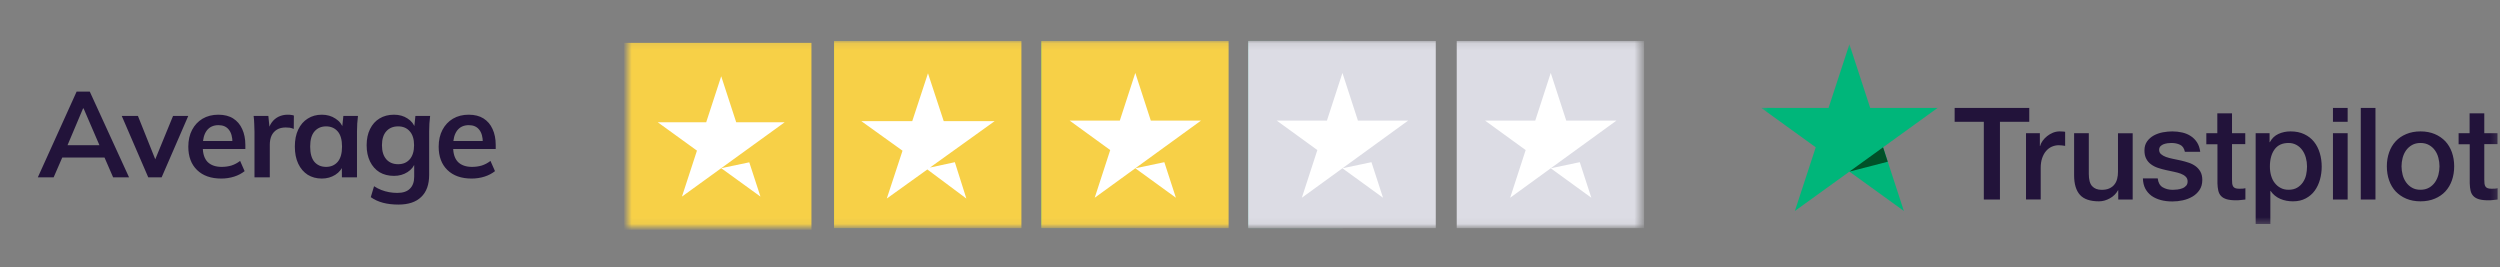
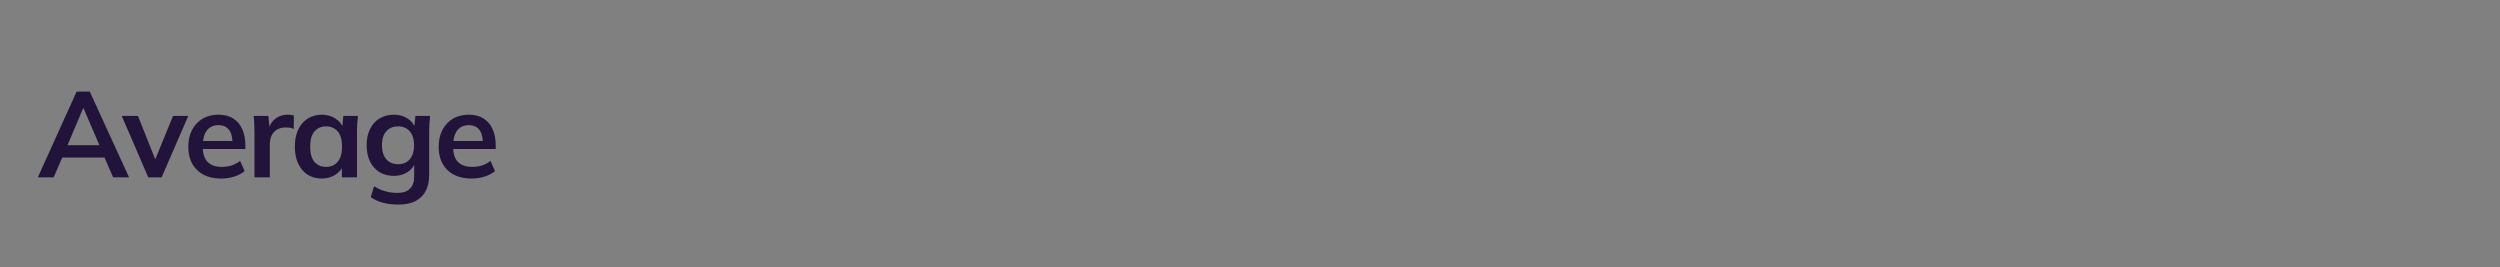
<svg xmlns="http://www.w3.org/2000/svg" width="374" height="40" viewBox="0 0 374 40" fill="none">
  <rect x="0" y="0" width="374" height="40" fill="#808080" stroke="none" />
  <g clip-path="url(#clip0_421_3425)">
    <g clip-path="url(#clip1_421_3425)">
      <g clip-path="url(#clip2_421_3425)">
        <mask id="mask0_421_3425" style="mask-type:luminance" maskUnits="userSpaceOnUse" x="93" y="6" width="153" height="28">
-           <path d="M245.511 6.126H93.787V33.933H245.511V6.126Z" fill="white" />
-         </mask>
+           </mask>
        <g mask="url(#mask0_421_3425)">
          <path d="M93.393 34.41H121.393V6.41H93.393V34.41Z" fill="#F7D047" />
          <path d="M117.393 18.286L102.021 29.41L104.264 22.535L98.393 18.286H105.65L107.893 11.41L110.135 18.286H117.393ZM107.893 25.161L112.091 24.282L113.764 29.41L107.893 25.161Z" fill="white" />
-           <path d="M124.773 34.133H138.788V6.126H124.773V34.133Z" fill="#00B67A" />
          <path d="M124.773 34.133H152.803V6.126H124.773V34.133Z" fill="#F7D047" />
          <path d="M139.123 25.067L142.845 24.263L144.568 29.704L138.73 25.35L132.663 29.704L135.017 22.546L128.854 18.123H136.472L138.826 10.964L141.181 18.123H148.798L139.123 25.067Z" fill="white" />
          <path d="M155.771 34.133H169.785V6.126H155.771V34.133Z" fill="#00B67A" />
-           <path d="M155.771 34.133H183.799V6.126H155.771V34.133Z" fill="#F7D047" />
          <path d="M179.667 18.043L163.769 29.582L166.089 22.45L160.018 18.043H167.522L169.842 10.911L172.161 18.043H179.667ZM169.842 25.175L174.184 24.262L175.914 29.582L169.842 25.175Z" fill="white" />
          <path d="M186.762 34.133H200.777V6.126H186.762V34.133Z" fill="#00B67A" />
          <path d="M186.762 34.133H214.791V6.126H186.762V34.133Z" fill="#DCDCE4" />
          <path d="M186.762 34.133H200.857V6.126H186.762V34.133Z" fill="#DCDCE4" />
          <path d="M210.653 18.043L194.756 29.582L197.075 22.45L191.002 18.043H198.508L200.828 10.911L203.147 18.043H210.653ZM200.828 25.175L205.17 24.262L206.9 29.582L200.828 25.175Z" fill="white" />
-           <path d="M217.926 34.133H245.955V6.126H217.926V34.133Z" fill="#DCDCE4" />
          <path d="M241.817 18.043L225.92 29.582L228.239 22.45L222.166 18.043H229.672L231.992 10.911L234.311 18.043H241.817ZM231.992 25.175L236.334 24.262L238.064 29.582L231.992 25.175Z" fill="white" />
        </g>
        <mask id="mask1_421_3425" style="mask-type:luminance" maskUnits="userSpaceOnUse" x="263" y="6" width="111" height="28">
          <path d="M373.788 6.46H263.443V33.591H373.788V6.46Z" fill="white" />
        </mask>
        <g mask="url(#mask1_421_3425)">
          <path d="M292.424 16.148H303.578V18.217H299.192V29.848H296.78V18.217H292.414V16.148H292.424ZM303.101 19.928H305.163V21.842H305.202C305.269 21.572 305.396 21.311 305.581 21.059C305.766 20.808 305.989 20.566 306.251 20.363C306.515 20.15 306.806 19.986 307.127 19.851C307.449 19.725 307.778 19.657 308.109 19.657C308.362 19.657 308.546 19.667 308.644 19.677C308.741 19.686 308.839 19.706 308.945 19.715V21.823C308.789 21.794 308.635 21.775 308.469 21.755C308.304 21.736 308.148 21.726 307.992 21.726C307.622 21.726 307.273 21.804 306.942 21.949C306.611 22.094 306.33 22.316 306.087 22.597C305.843 22.887 305.649 23.235 305.504 23.66C305.358 24.086 305.289 24.569 305.289 25.12V29.839H303.091V19.928H303.101ZM319.049 29.848H316.89V28.466H316.851C316.58 28.968 316.181 29.365 315.646 29.665C315.111 29.964 314.566 30.119 314.011 30.119C312.7 30.119 311.746 29.8 311.163 29.152C310.58 28.504 310.287 27.528 310.287 26.222V19.928H312.486V26.01C312.486 26.88 312.65 27.499 312.991 27.857C313.322 28.214 313.798 28.398 314.4 28.398C314.868 28.398 315.247 28.33 315.558 28.185C315.869 28.04 316.122 27.857 316.306 27.615C316.501 27.383 316.638 27.093 316.724 26.764C316.813 26.435 316.851 26.078 316.851 25.691V19.938H319.049V29.848ZM322.793 26.667C322.861 27.305 323.104 27.75 323.523 28.011C323.951 28.263 324.455 28.398 325.049 28.398C325.253 28.398 325.487 28.379 325.749 28.35C326.011 28.321 326.265 28.253 326.489 28.166C326.722 28.079 326.906 27.944 327.062 27.77C327.209 27.595 327.276 27.373 327.266 27.093C327.257 26.812 327.149 26.58 326.955 26.406C326.76 26.222 326.518 26.087 326.215 25.971C325.915 25.865 325.574 25.768 325.185 25.691C324.796 25.613 324.407 25.526 324.009 25.439C323.6 25.352 323.202 25.236 322.822 25.111C322.443 24.985 322.102 24.811 321.802 24.588C321.5 24.376 321.257 24.095 321.082 23.757C320.897 23.418 320.81 23.003 320.81 22.5C320.81 21.958 320.945 21.514 321.209 21.146C321.471 20.779 321.811 20.489 322.21 20.266C322.618 20.044 323.065 19.889 323.562 19.793C324.057 19.706 324.534 19.657 324.981 19.657C325.497 19.657 325.992 19.715 326.46 19.822C326.926 19.928 327.353 20.102 327.733 20.354C328.112 20.595 328.424 20.914 328.676 21.301C328.929 21.688 329.084 22.162 329.153 22.713H326.858C326.751 22.191 326.518 21.833 326.138 21.659C325.759 21.475 325.322 21.388 324.835 21.388C324.68 21.388 324.495 21.398 324.28 21.427C324.066 21.456 323.872 21.504 323.678 21.572C323.493 21.639 323.338 21.746 323.202 21.881C323.075 22.017 323.007 22.191 323.007 22.413C323.007 22.684 323.104 22.896 323.289 23.061C323.473 23.225 323.718 23.36 324.018 23.477C324.32 23.583 324.66 23.68 325.049 23.757C325.438 23.834 325.838 23.921 326.246 24.008C326.644 24.095 327.033 24.211 327.422 24.337C327.811 24.463 328.151 24.637 328.453 24.859C328.755 25.081 328.998 25.352 329.182 25.681C329.367 26.01 329.464 26.425 329.464 26.909C329.464 27.499 329.329 27.992 329.055 28.408C328.784 28.814 328.433 29.152 328.006 29.404C327.578 29.655 327.091 29.848 326.566 29.964C326.042 30.08 325.516 30.138 325 30.138C324.369 30.138 323.785 30.071 323.25 29.926C322.715 29.781 322.249 29.568 321.86 29.288C321.471 28.997 321.159 28.64 320.935 28.214C320.712 27.789 320.595 27.276 320.575 26.687H322.793V26.667ZM330.047 19.928H331.711V16.95H333.908V19.928H335.891V21.562H333.908V26.861C333.908 27.093 333.918 27.286 333.937 27.46C333.956 27.624 334.006 27.77 334.073 27.886C334.141 28.002 334.249 28.088 334.395 28.147C334.54 28.204 334.724 28.234 334.978 28.234C335.134 28.234 335.289 28.234 335.444 28.224C335.6 28.214 335.756 28.195 335.912 28.156V29.848C335.668 29.877 335.425 29.897 335.202 29.926C334.969 29.955 334.734 29.964 334.491 29.964C333.908 29.964 333.442 29.906 333.091 29.8C332.741 29.694 332.46 29.529 332.265 29.317C332.061 29.104 331.934 28.843 331.857 28.524C331.788 28.204 331.74 27.837 331.73 27.431V21.581H330.066V19.928H330.047ZM337.447 19.928H339.529V21.272H339.567C339.879 20.692 340.306 20.286 340.861 20.034C341.415 19.783 342.009 19.657 342.66 19.657C343.447 19.657 344.129 19.793 344.712 20.073C345.295 20.344 345.782 20.721 346.171 21.204C346.56 21.688 346.842 22.248 347.036 22.887C347.231 23.525 347.327 24.211 347.327 24.936C347.327 25.604 347.24 26.251 347.065 26.87C346.89 27.499 346.628 28.05 346.278 28.533C345.927 29.017 345.48 29.394 344.935 29.684C344.391 29.974 343.759 30.119 343.02 30.119C342.7 30.119 342.378 30.09 342.057 30.032C341.737 29.974 341.425 29.877 341.134 29.752C340.842 29.626 340.56 29.462 340.316 29.258C340.064 29.055 339.86 28.823 339.684 28.562H339.646V33.513H337.447V19.928ZM345.13 24.898C345.13 24.453 345.072 24.018 344.955 23.593C344.839 23.167 344.664 22.8 344.431 22.471C344.196 22.142 343.905 21.881 343.564 21.688C343.214 21.494 342.815 21.388 342.369 21.388C341.444 21.388 340.744 21.707 340.278 22.345C339.811 22.983 339.577 23.834 339.577 24.898C339.577 25.401 339.636 25.865 339.762 26.29C339.889 26.716 340.064 27.083 340.316 27.392C340.56 27.702 340.851 27.944 341.192 28.118C341.533 28.301 341.931 28.388 342.378 28.388C342.884 28.388 343.302 28.282 343.653 28.079C344.002 27.876 344.284 27.605 344.508 27.286C344.731 26.957 344.897 26.59 344.993 26.174C345.082 25.758 345.13 25.333 345.13 24.898ZM349.01 16.148H351.209V18.217H349.01V16.148ZM349.01 19.928H351.209V29.848H349.01V19.928ZM353.173 16.148H355.37V29.848H353.173V16.148ZM362.109 30.119C361.312 30.119 360.602 29.984 359.98 29.723C359.358 29.462 358.832 29.094 358.395 28.64C357.966 28.176 357.636 27.624 357.413 26.986C357.188 26.348 357.072 25.642 357.072 24.878C357.072 24.124 357.188 23.428 357.413 22.79C357.636 22.152 357.966 21.601 358.395 21.137C358.822 20.672 359.358 20.315 359.98 20.054C360.602 19.793 361.312 19.657 362.109 19.657C362.906 19.657 363.617 19.793 364.239 20.054C364.861 20.315 365.386 20.682 365.824 21.137C366.251 21.601 366.582 22.152 366.806 22.79C367.029 23.428 367.146 24.124 367.146 24.878C367.146 25.642 367.029 26.348 366.806 26.986C366.582 27.624 366.251 28.176 365.824 28.64C365.396 29.104 364.861 29.462 364.239 29.723C363.617 29.984 362.906 30.119 362.109 30.119ZM362.109 28.388C362.595 28.388 363.024 28.282 363.382 28.079C363.742 27.876 364.035 27.605 364.268 27.276C364.501 26.948 364.666 26.571 364.784 26.155C364.89 25.739 364.948 25.314 364.948 24.878C364.948 24.453 364.89 24.037 364.784 23.612C364.676 23.186 364.501 22.819 364.268 22.49C364.035 22.162 363.742 21.901 363.382 21.698C363.024 21.494 362.595 21.388 362.109 21.388C361.622 21.388 361.195 21.494 360.835 21.698C360.475 21.901 360.184 22.171 359.951 22.49C359.716 22.819 359.552 23.186 359.435 23.612C359.327 24.037 359.269 24.453 359.269 24.878C359.269 25.314 359.327 25.739 359.435 26.155C359.542 26.571 359.716 26.948 359.951 27.276C360.184 27.605 360.475 27.876 360.835 28.079C361.195 28.292 361.622 28.388 362.109 28.388ZM367.788 19.928H369.451V16.95H371.649V19.928H373.632V21.562H371.649V26.861C371.649 27.093 371.658 27.286 371.678 27.46C371.697 27.624 371.746 27.77 371.814 27.886C371.882 28.002 371.989 28.088 372.135 28.147C372.28 28.204 372.465 28.234 372.719 28.234C372.873 28.234 373.029 28.234 373.185 28.224C373.341 28.214 373.497 28.195 373.651 28.156V29.848C373.409 29.877 373.166 29.897 372.942 29.926C372.709 29.955 372.475 29.964 372.232 29.964C371.649 29.964 371.182 29.906 370.832 29.8C370.482 29.694 370.2 29.529 370.006 29.317C369.802 29.104 369.675 28.843 369.596 28.524C369.529 28.204 369.48 27.837 369.471 27.431V21.581H367.807V19.928H367.788Z" fill="#22133A" />
          <path d="M289.858 16.15H279.784L276.672 6.616L273.549 16.15L263.475 16.14L271.635 22.038L268.512 31.562L276.672 25.674L284.821 31.562L281.709 22.038L289.858 16.15Z" fill="#00B67A" />
          <path d="M282.406 24.193L281.707 22.037L276.67 25.672L282.406 24.193Z" fill="#005128" />
        </g>
      </g>
    </g>
  </g>
  <path d="M5.659 26.529L11.464 13.701H13.429L19.306 26.529H16.923L15.358 22.927L16.304 23.564H8.607L9.59 22.927L8.025 26.529H5.659ZM12.428 16.212L9.862 22.29L9.389 21.726H15.503L15.121 22.29L12.501 16.212H12.428ZM22.178 26.529L18.212 17.34H20.632L23.507 24.528H22.942L25.89 17.34H28.165L24.18 26.529H22.178ZM33.102 26.712C31.561 26.712 30.354 26.287 29.481 25.438C28.608 24.589 28.171 23.424 28.171 21.944C28.171 20.986 28.359 20.149 28.735 19.433C29.111 18.717 29.633 18.159 30.3 17.759C30.979 17.359 31.768 17.159 32.665 17.159C33.551 17.159 34.291 17.346 34.885 17.723C35.48 18.099 35.928 18.626 36.232 19.306C36.547 19.985 36.705 20.779 36.705 21.689V22.29H30.009V21.089H35.085L34.776 21.344C34.776 20.494 34.594 19.845 34.23 19.397C33.878 18.948 33.363 18.723 32.684 18.723C31.931 18.723 31.349 18.99 30.937 19.524C30.536 20.058 30.336 20.804 30.336 21.762V21.999C30.336 22.993 30.579 23.739 31.064 24.237C31.561 24.722 32.259 24.965 33.157 24.965C33.678 24.965 34.163 24.898 34.612 24.765C35.073 24.619 35.51 24.388 35.922 24.073L36.596 25.602C36.159 25.953 35.637 26.226 35.031 26.42C34.424 26.614 33.781 26.712 33.102 26.712ZM38.07 26.529V19.688C38.07 19.299 38.057 18.905 38.033 18.505C38.021 18.105 37.991 17.716 37.942 17.34H40.144L40.399 19.852H40.035C40.156 19.245 40.356 18.741 40.635 18.341C40.926 17.941 41.278 17.644 41.691 17.45C42.103 17.256 42.552 17.159 43.037 17.159C43.256 17.159 43.431 17.171 43.565 17.195C43.698 17.207 43.832 17.237 43.965 17.286L43.947 19.287C43.717 19.19 43.516 19.13 43.346 19.105C43.189 19.081 42.989 19.069 42.746 19.069C42.224 19.069 41.782 19.178 41.418 19.397C41.066 19.615 40.799 19.918 40.617 20.306C40.447 20.695 40.362 21.137 40.362 21.635V26.529H38.07ZM48.148 26.712C47.347 26.712 46.643 26.523 46.037 26.147C45.43 25.759 44.957 25.207 44.617 24.491C44.278 23.776 44.108 22.921 44.108 21.926C44.108 20.931 44.278 20.082 44.617 19.378C44.957 18.663 45.43 18.117 46.037 17.741C46.643 17.353 47.347 17.159 48.148 17.159C48.924 17.159 49.603 17.353 50.185 17.741C50.78 18.117 51.174 18.626 51.368 19.269H51.168L51.368 17.34H53.552C53.516 17.716 53.479 18.099 53.443 18.487C53.418 18.875 53.406 19.257 53.406 19.633V26.529H51.15L51.132 24.637H51.35C51.156 25.268 50.762 25.771 50.167 26.147C49.573 26.523 48.9 26.712 48.148 26.712ZM48.784 24.965C49.5 24.965 50.076 24.716 50.513 24.219C50.95 23.709 51.168 22.945 51.168 21.926C51.168 20.907 50.95 20.149 50.513 19.651C50.076 19.154 49.5 18.905 48.784 18.905C48.069 18.905 47.492 19.154 47.056 19.651C46.619 20.149 46.401 20.907 46.401 21.926C46.401 22.945 46.613 23.709 47.038 24.219C47.474 24.716 48.057 24.965 48.784 24.965ZM59.598 30.605C58.749 30.605 57.978 30.515 57.287 30.332C56.608 30.151 56.001 29.872 55.467 29.495L55.959 27.858C56.31 28.088 56.674 28.276 57.05 28.422C57.426 28.567 57.815 28.677 58.215 28.749C58.615 28.822 59.022 28.859 59.434 28.859C60.283 28.859 60.914 28.646 61.327 28.222C61.751 27.809 61.963 27.215 61.963 26.439V24.237H62.145C61.951 24.868 61.557 25.371 60.963 25.747C60.38 26.123 59.707 26.311 58.943 26.311C58.118 26.311 57.396 26.129 56.778 25.765C56.171 25.389 55.698 24.855 55.358 24.164C55.019 23.473 54.849 22.66 54.849 21.726C54.849 20.792 55.019 19.985 55.358 19.306C55.698 18.614 56.171 18.087 56.778 17.723C57.396 17.346 58.118 17.159 58.943 17.159C59.719 17.159 60.392 17.346 60.963 17.723C61.545 18.087 61.933 18.584 62.127 19.215L61.963 19.105L62.145 17.34H64.347C64.299 17.716 64.262 18.099 64.238 18.487C64.214 18.875 64.201 19.257 64.201 19.633V26.166C64.201 27.609 63.807 28.707 63.019 29.459C62.242 30.223 61.102 30.605 59.598 30.605ZM59.562 24.564C60.289 24.564 60.866 24.322 61.29 23.837C61.727 23.339 61.945 22.636 61.945 21.726C61.945 20.816 61.727 20.118 61.29 19.633C60.866 19.148 60.289 18.905 59.562 18.905C58.822 18.905 58.233 19.148 57.797 19.633C57.36 20.118 57.141 20.816 57.141 21.726C57.141 22.636 57.36 23.339 57.797 23.837C58.233 24.322 58.822 24.564 59.562 24.564ZM70.556 26.712C69.015 26.712 67.808 26.287 66.935 25.438C66.062 24.589 65.625 23.424 65.625 21.944C65.625 20.986 65.813 20.149 66.189 19.433C66.565 18.717 67.087 18.159 67.754 17.759C68.433 17.359 69.222 17.159 70.119 17.159C71.005 17.159 71.745 17.346 72.339 17.723C72.934 18.099 73.382 18.626 73.686 19.306C74.001 19.985 74.159 20.779 74.159 21.689V22.29H67.463V21.089H72.539L72.23 21.344C72.23 20.494 72.048 19.845 71.684 19.397C71.332 18.948 70.817 18.723 70.138 18.723C69.385 18.723 68.803 18.99 68.391 19.524C67.99 20.058 67.79 20.804 67.79 21.762V21.999C67.79 22.993 68.033 23.739 68.518 24.237C69.015 24.722 69.713 24.965 70.611 24.965C71.132 24.965 71.618 24.898 72.066 24.765C72.527 24.619 72.964 24.388 73.376 24.073L74.05 25.602C73.613 25.953 73.091 26.226 72.485 26.42C71.878 26.614 71.235 26.712 70.556 26.712Z" fill="#22133A" />
  <defs>
    <clipPath id="clip0_421_3425">
      <rect width="373.78" height="40" fill="white" />
    </clipPath>
    <clipPath id="clip1_421_3425">
-       <rect width="373.78" height="40" fill="white" />
-     </clipPath>
+       </clipPath>
    <clipPath id="clip2_421_3425">
      <rect width="373.793" height="40" fill="white" transform="translate(-0.006)" />
    </clipPath>
  </defs>
</svg>